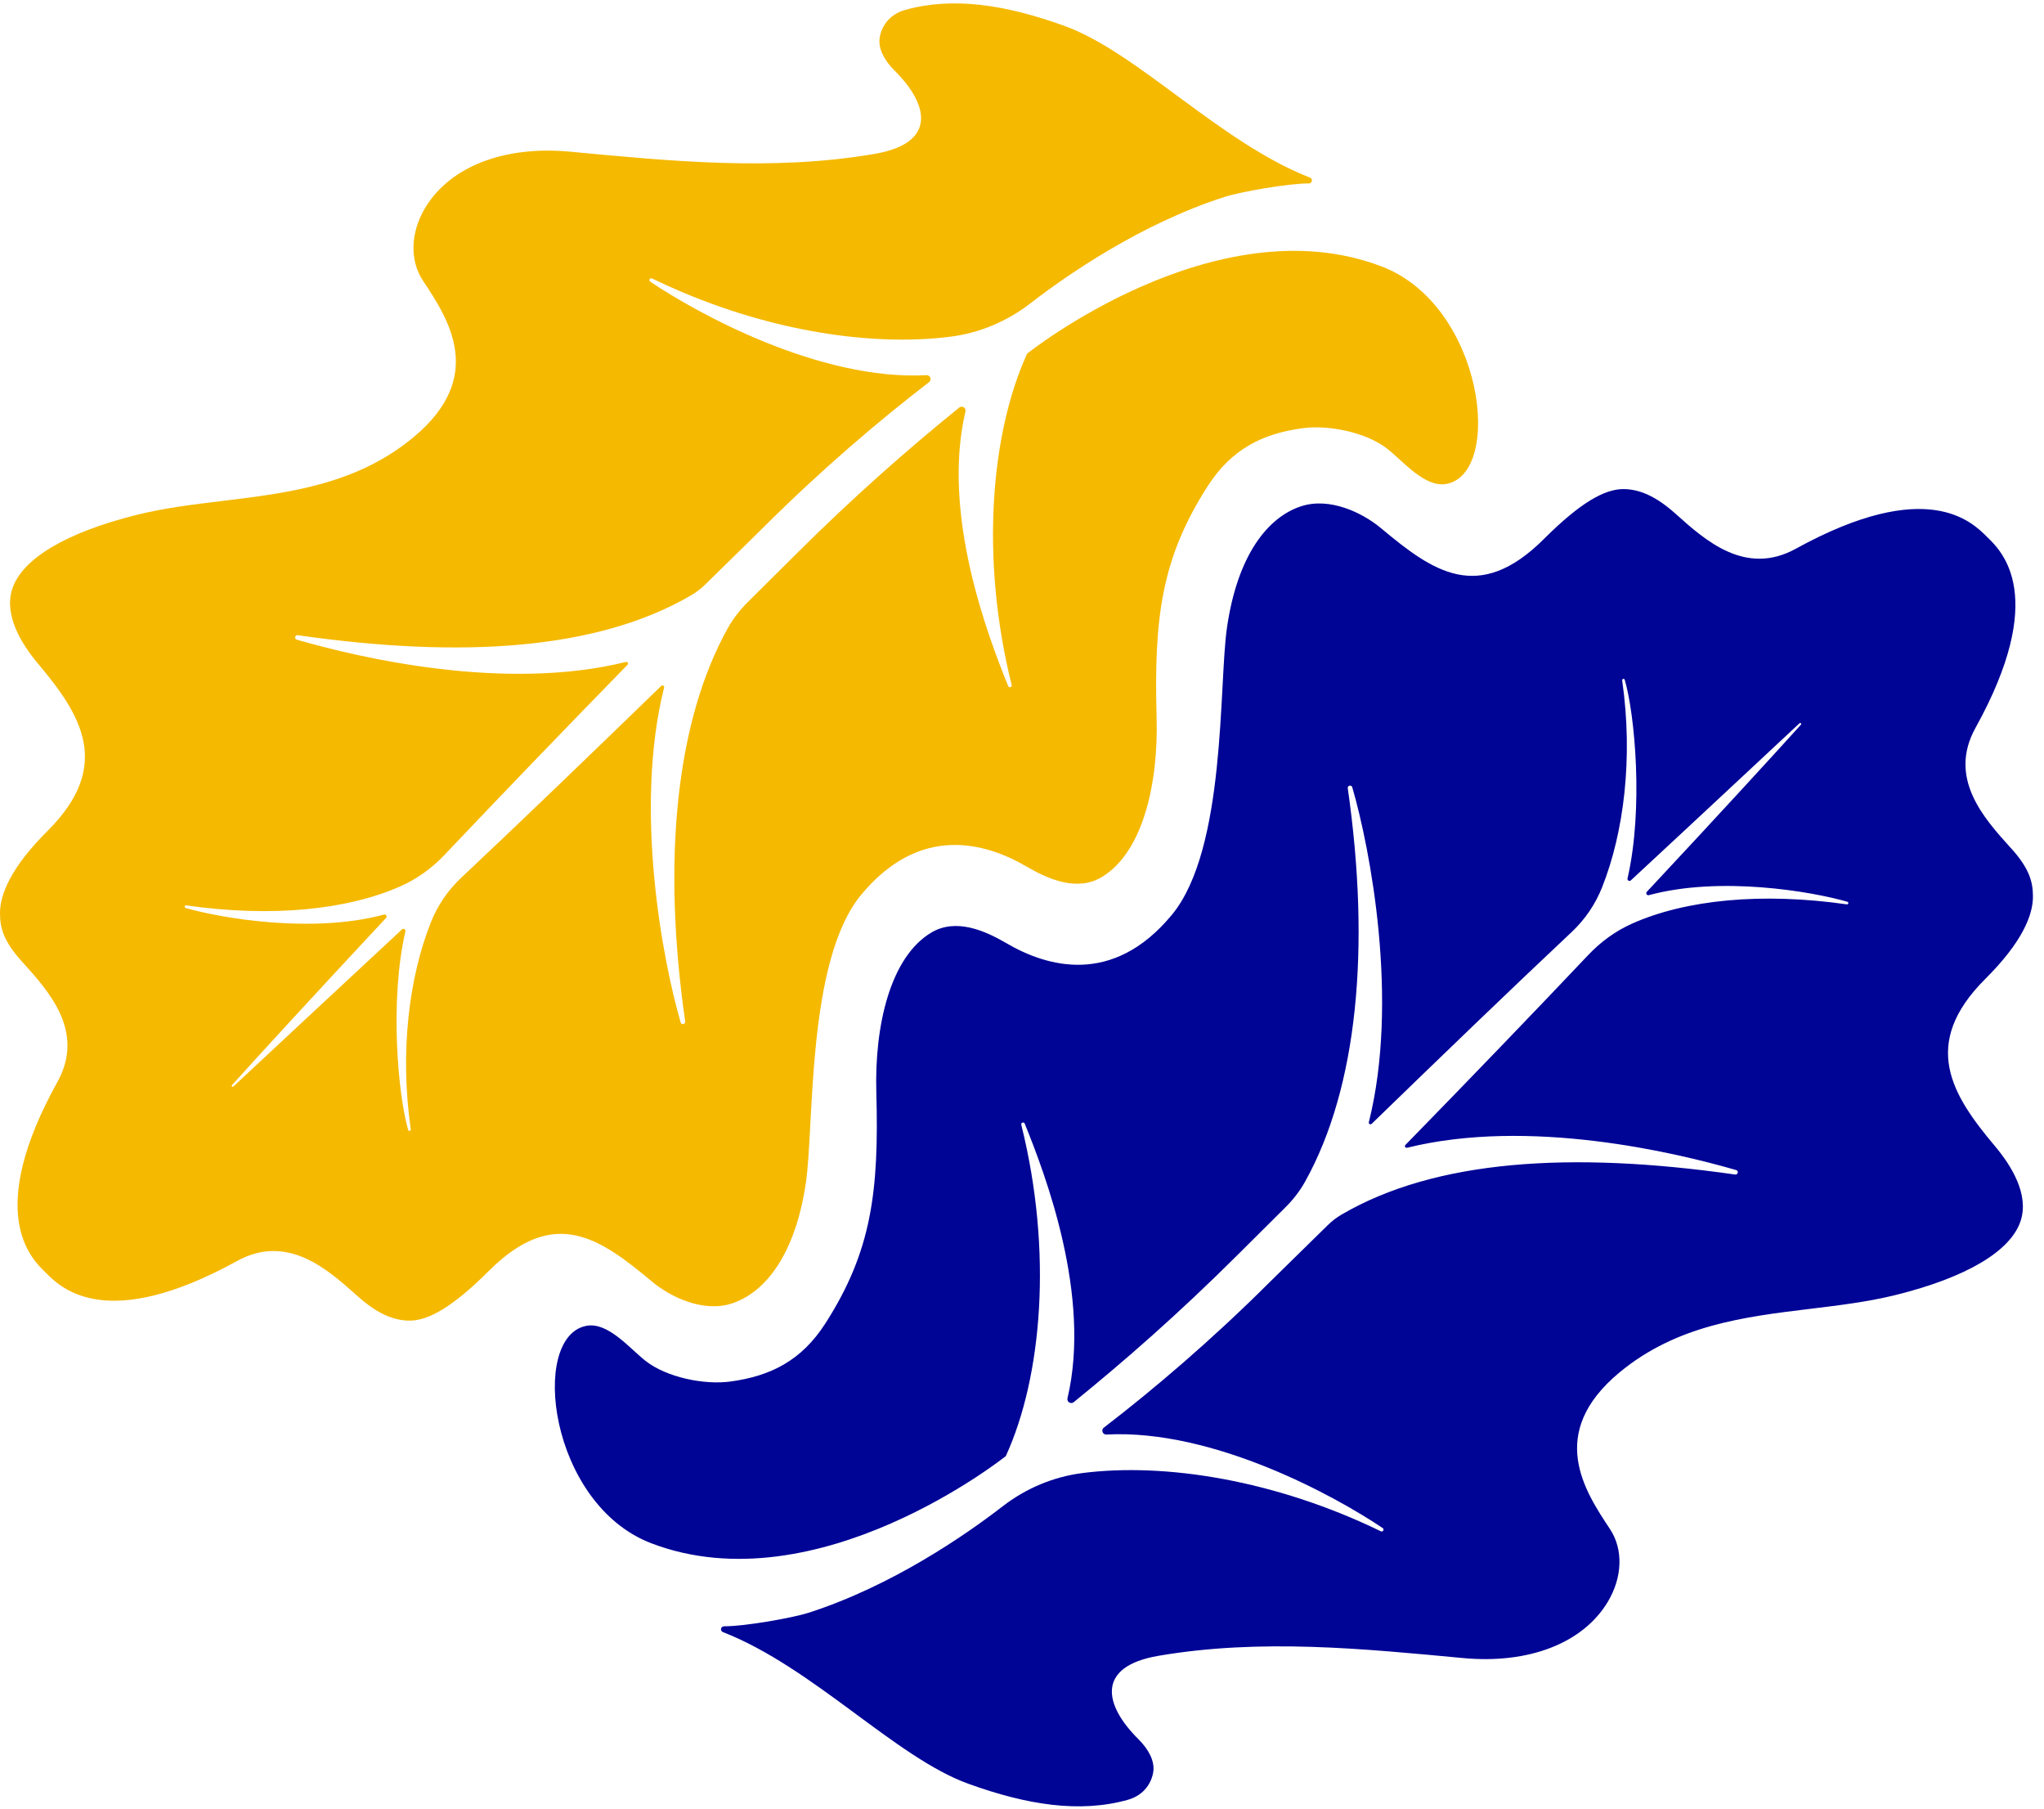
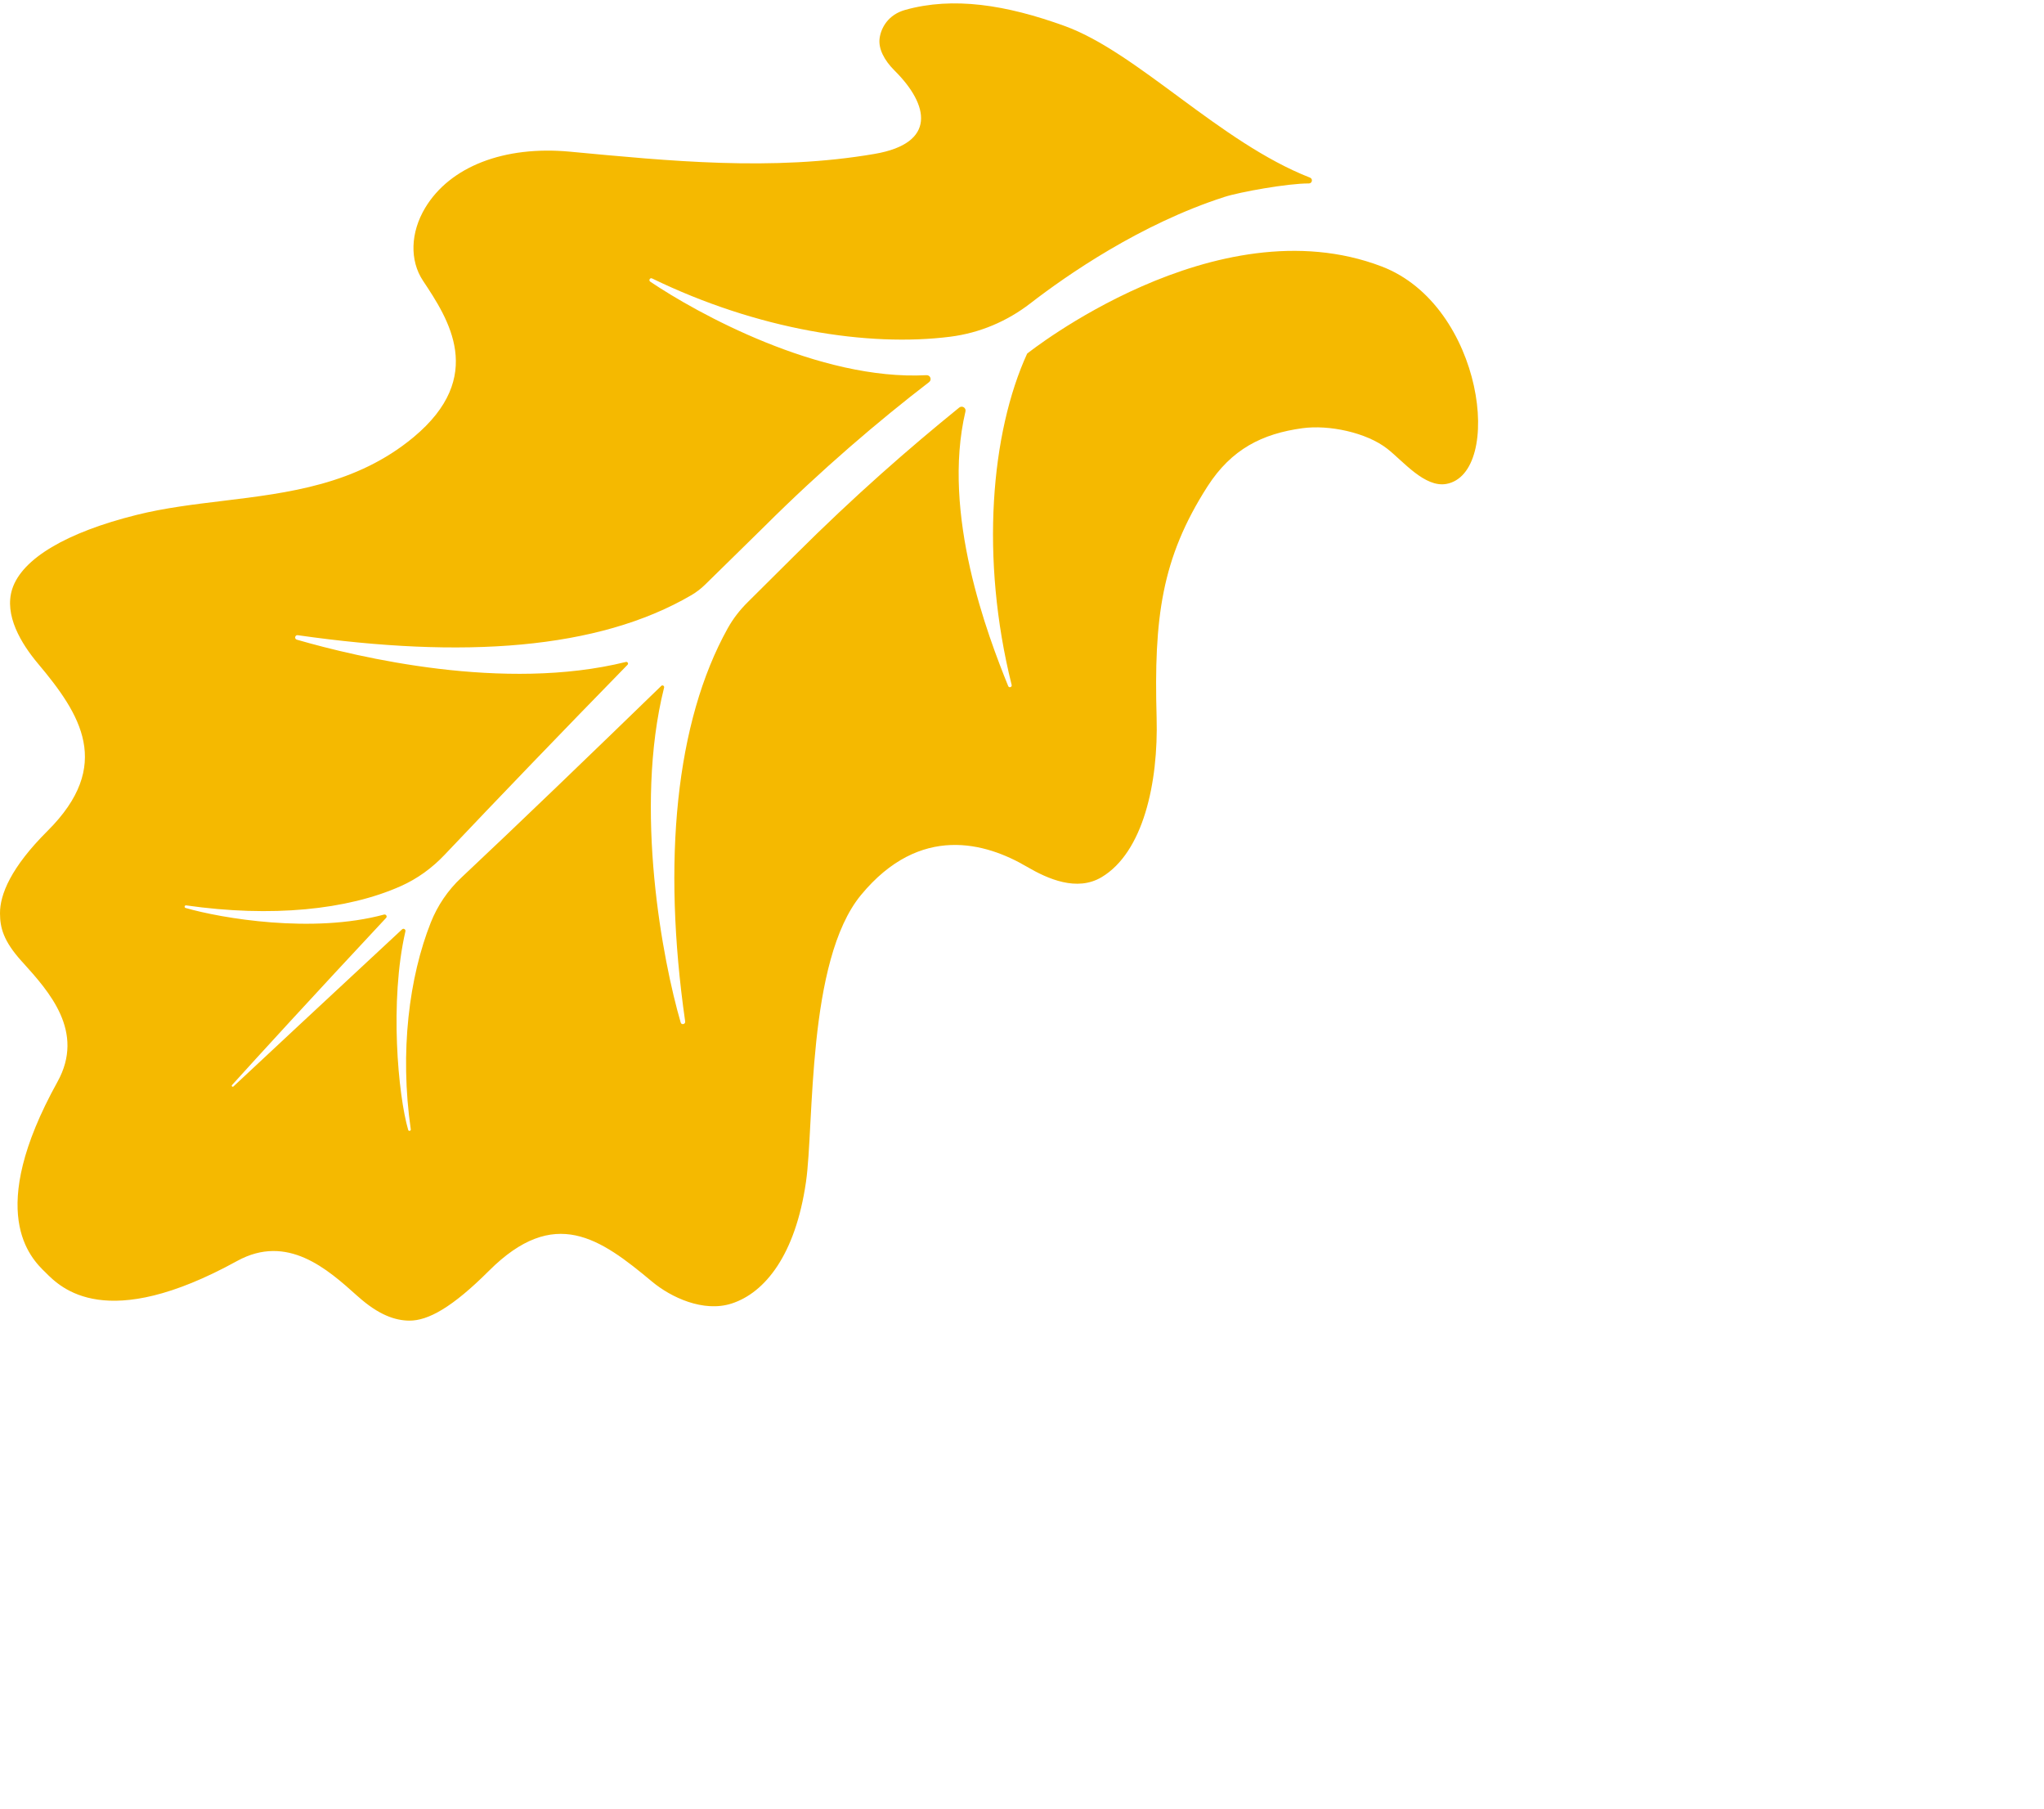
<svg xmlns="http://www.w3.org/2000/svg" width="139" height="123" viewBox="0 0 139 123" fill="none">
-   <path d="M135.01 66.55C137.513 64.06 138.256 62.216 138.248 60.942C138.244 59.992 138.039 59.081 136.761 57.669L136.702 57.607C134.906 55.617 132.45 52.894 134.342 49.484C139.271 40.587 136.18 37.514 135.152 36.528C134.108 35.474 131.05 32.394 122.123 37.306C118.702 39.188 115.97 36.744 113.973 34.954L113.907 34.896C112.486 33.626 111.367 33.26 110.414 33.251C109.136 33.243 107.49 34.15 104.996 36.64C100.543 41.082 97.44 38.855 93.91 35.907C92.623 34.833 90.409 33.792 88.488 34.417C86.232 35.15 84.156 37.71 83.437 42.681C82.874 46.578 83.391 57.715 79.695 62.191C75.672 67.062 71.185 65.734 68.428 64.118C67 63.282 65.016 62.399 63.332 63.402C60.517 65.084 59.468 69.785 59.593 74.26C59.781 81.017 59.268 85.073 56.135 89.965C54.501 92.513 52.396 93.553 49.681 93.924C47.893 94.169 45.332 93.645 43.899 92.521C42.826 91.68 41.359 89.873 39.893 90.135C35.987 90.843 37.324 102.263 44.296 104.923C55.592 109.233 68.399 98.995 68.399 98.995C70.86 93.616 71.603 85.102 69.452 76.471C69.414 76.321 69.627 76.25 69.686 76.392C71.073 79.814 74.239 88.087 72.593 95.065C72.535 95.31 72.823 95.485 73.019 95.327C76.453 92.537 80.079 89.386 84.24 85.239C84.971 84.51 86.378 83.112 87.397 82.1C87.932 81.571 88.4 80.972 88.763 80.314C92.302 73.948 93.221 64.505 91.654 53.593C91.625 53.398 91.905 53.335 91.959 53.523C93.175 57.682 95.159 68.024 93.087 76.292C93.058 76.404 93.196 76.488 93.279 76.404C98.062 71.766 102.925 67.079 106.876 63.369C107.787 62.515 108.493 61.475 108.952 60.317C110.423 56.612 111.074 51.537 110.314 46.258C110.297 46.145 110.46 46.112 110.49 46.22C111.175 48.564 111.772 54.967 110.678 59.722C110.648 59.855 110.807 59.947 110.907 59.851C116.125 55.013 120.523 50.895 122.374 49.172C122.437 49.114 122.529 49.201 122.47 49.268C120.824 51.091 116.935 55.342 111.993 60.629C111.897 60.733 111.993 60.892 112.131 60.858C116.981 59.547 123.184 60.6 125.628 61.308C125.737 61.341 125.699 61.5 125.586 61.483C119.818 60.659 114.638 61.162 110.987 62.794C109.867 63.294 108.865 64.023 108.021 64.913C104.399 68.736 99.963 73.349 95.573 77.841C95.489 77.924 95.573 78.061 95.685 78.032C103.973 75.984 113.894 78.34 118.063 79.548C118.251 79.602 118.188 79.881 117.996 79.852C106.784 78.249 97.59 78.857 91.224 82.579C90.885 82.778 90.572 83.02 90.292 83.295C89.177 84.398 87.101 86.413 86.261 87.25C82.397 91.101 78.471 94.444 75.066 97.059C74.861 97.217 74.983 97.542 75.242 97.529C82.543 97.142 90.881 101.763 94.027 103.887C94.156 103.974 94.048 104.174 93.906 104.107C86.733 100.623 79.222 99.428 73.604 100.148C71.628 100.402 69.765 101.189 68.19 102.405C65.675 104.349 60.684 107.809 54.99 109.645C53.921 109.99 50.646 110.573 49.242 110.565C49.012 110.565 48.95 110.877 49.163 110.96C55.299 113.358 60.897 119.483 65.855 121.273C69.836 122.713 73.429 123.276 76.691 122.364C77.836 122.043 78.324 121.165 78.429 120.453C78.533 119.737 78.12 118.941 77.422 118.246C75.041 115.886 74.556 113.3 78.759 112.576C85.735 111.377 92.774 112.097 99.499 112.726C103.969 113.142 107.645 111.714 109.333 108.908C110.339 107.23 110.398 105.336 109.487 103.958C107.762 101.36 105.159 97.438 110.13 93.308C114.015 90.085 118.623 89.527 123.076 88.986C125.031 88.749 127.048 88.507 128.949 88.033C133.736 86.842 136.74 85.056 137.412 83.003C137.997 81.213 136.786 79.256 135.67 77.928C132.767 74.477 130.532 71.009 135.015 66.546L135.01 66.55Z" fill="#000596" />
-   <path d="M3.237 56.487C0.739 58.972 -0.008 60.821 8.03513e-06 62.095C0.004 63.044 0.209 63.956 1.487 65.367L1.546 65.43C3.342 67.42 5.798 70.143 3.906 73.553C-1.023 82.45 2.068 85.522 3.095 86.509C4.14 87.562 7.197 90.643 16.124 85.73C19.546 83.849 22.278 86.293 24.274 88.083L24.341 88.141C25.761 89.411 26.881 89.777 27.833 89.785C29.112 89.794 30.758 88.886 33.251 86.397C37.704 81.954 40.808 84.182 44.338 87.129C45.624 88.203 47.839 89.244 49.76 88.62C52.016 87.887 54.092 85.327 54.81 80.356C55.374 76.459 54.856 65.322 58.553 60.846C62.576 55.975 67.062 57.303 69.819 58.918C71.248 59.755 73.232 60.638 74.916 59.634C77.731 57.952 78.78 53.252 78.654 48.776C78.466 42.019 78.98 37.964 82.113 33.072C83.747 30.524 85.852 29.483 88.567 29.113C90.355 28.867 92.916 29.392 94.349 30.516C95.422 31.357 96.888 33.164 98.355 32.901C102.26 32.194 100.924 20.774 93.952 18.113C82.656 13.804 69.849 24.042 69.849 24.042C67.388 29.421 66.645 37.935 68.796 46.566C68.834 46.715 68.621 46.786 68.562 46.645C67.175 43.222 64.009 34.95 65.655 27.972C65.713 27.726 65.425 27.552 65.229 27.71C61.795 30.499 58.169 33.651 54.008 37.798C53.277 38.526 51.87 39.925 50.85 40.937C50.316 41.465 49.848 42.065 49.484 42.723C45.946 49.089 45.027 58.531 46.594 69.443C46.623 69.639 46.343 69.701 46.289 69.514C45.073 65.355 43.089 55.013 45.161 46.745C45.19 46.632 45.052 46.549 44.969 46.632C40.186 51.27 35.323 55.958 31.372 59.668C30.461 60.521 29.755 61.562 29.295 62.719C27.825 66.425 27.173 71.5 27.934 76.779C27.95 76.892 27.787 76.925 27.758 76.817C27.073 74.473 26.476 68.069 27.57 63.315C27.599 63.182 27.441 63.09 27.34 63.186C22.123 68.024 17.724 72.141 15.874 73.865C15.811 73.923 15.719 73.836 15.778 73.769C17.424 71.945 21.313 67.695 26.254 62.407C26.35 62.303 26.254 62.145 26.116 62.178C21.267 63.49 15.063 62.436 12.62 61.729C12.511 61.695 12.549 61.537 12.661 61.554C18.43 62.378 23.61 61.874 27.261 60.242C28.381 59.743 29.383 59.014 30.227 58.123C33.849 54.301 38.285 49.688 42.675 45.196C42.759 45.113 42.675 44.975 42.562 45.004C34.275 47.053 24.354 44.696 20.185 43.489C19.997 43.435 20.059 43.156 20.252 43.185C31.463 44.788 40.658 44.18 47.024 40.458C47.362 40.258 47.676 40.017 47.955 39.742C49.071 38.639 51.147 36.623 51.986 35.787C55.85 31.936 59.777 28.592 63.182 25.978C63.386 25.82 63.265 25.495 63.006 25.507C55.704 25.895 47.366 21.273 44.221 19.15C44.091 19.062 44.2 18.863 44.342 18.929C51.514 22.414 59.025 23.609 64.644 22.889C66.62 22.635 68.483 21.848 70.058 20.632C72.572 18.688 77.564 15.228 83.258 13.392C84.327 13.046 87.602 12.464 89.006 12.472C89.236 12.472 89.298 12.16 89.085 12.076C82.949 9.678 77.351 3.554 72.393 1.764C68.412 0.323 64.819 -0.239 61.557 0.673C60.412 0.993 59.923 1.872 59.819 2.584C59.715 3.3 60.128 4.095 60.826 4.79C63.207 7.151 63.691 9.737 59.489 10.461C52.513 11.66 45.474 10.94 38.749 10.311C34.279 9.895 30.603 11.323 28.915 14.129C27.909 15.807 27.85 17.701 28.761 19.079C30.486 21.677 33.088 25.599 28.117 29.729C24.233 32.952 19.625 33.509 15.172 34.051C13.217 34.288 11.199 34.529 9.299 35.004C4.511 36.195 1.508 37.981 0.835 40.033C0.251 41.824 1.462 43.78 2.577 45.108C5.481 48.56 7.715 52.028 3.233 56.491L3.237 56.487Z" fill="#F5B900" />
+   <path d="M3.237 56.487C0.739 58.972 -0.008 60.821 8.03513e-06 62.095C0.004 63.044 0.209 63.956 1.487 65.367L1.546 65.43C3.342 67.42 5.798 70.143 3.906 73.553C-1.023 82.45 2.068 85.522 3.095 86.509C4.14 87.562 7.197 90.643 16.124 85.73C19.546 83.849 22.278 86.293 24.274 88.083L24.341 88.141C25.761 89.411 26.881 89.777 27.833 89.785C29.112 89.794 30.758 88.886 33.251 86.397C37.704 81.954 40.808 84.182 44.338 87.129C45.624 88.203 47.839 89.244 49.76 88.62C52.016 87.887 54.092 85.327 54.81 80.356C55.374 76.459 54.856 65.322 58.553 60.846C62.576 55.975 67.062 57.303 69.819 58.918C71.248 59.755 73.232 60.638 74.916 59.634C77.731 57.952 78.78 53.252 78.654 48.776C78.466 42.019 78.98 37.964 82.113 33.072C83.747 30.524 85.852 29.483 88.567 29.113C90.355 28.867 92.916 29.392 94.349 30.516C95.422 31.357 96.888 33.164 98.355 32.901C102.26 32.194 100.924 20.774 93.952 18.113C82.656 13.804 69.849 24.042 69.849 24.042C67.388 29.421 66.645 37.935 68.796 46.566C68.834 46.715 68.621 46.786 68.562 46.645C67.175 43.222 64.009 34.95 65.655 27.972C65.713 27.726 65.425 27.552 65.229 27.71C61.795 30.499 58.169 33.651 54.008 37.798C53.277 38.526 51.87 39.925 50.85 40.937C50.316 41.465 49.848 42.065 49.484 42.723C45.946 49.089 45.027 58.531 46.594 69.443C46.623 69.639 46.343 69.701 46.289 69.514C45.073 65.355 43.089 55.013 45.161 46.745C45.19 46.632 45.052 46.549 44.969 46.632C40.186 51.27 35.323 55.958 31.372 59.668C30.461 60.521 29.755 61.562 29.295 62.719C27.825 66.425 27.173 71.5 27.934 76.779C27.95 76.892 27.787 76.925 27.758 76.817C27.073 74.473 26.476 68.069 27.57 63.315C27.599 63.182 27.441 63.09 27.34 63.186C22.123 68.024 17.724 72.141 15.874 73.865C15.811 73.923 15.719 73.836 15.778 73.769C17.424 71.945 21.313 67.695 26.254 62.407C26.35 62.303 26.254 62.145 26.116 62.178C21.267 63.49 15.063 62.436 12.62 61.729C12.511 61.695 12.549 61.537 12.661 61.554C18.43 62.378 23.61 61.874 27.261 60.242C28.381 59.743 29.383 59.014 30.227 58.123C33.849 54.301 38.285 49.688 42.675 45.196C42.759 45.113 42.675 44.975 42.562 45.004C34.275 47.053 24.354 44.696 20.185 43.489C19.997 43.435 20.059 43.156 20.252 43.185C31.463 44.788 40.658 44.18 47.024 40.458C47.362 40.258 47.676 40.017 47.955 39.742C49.071 38.639 51.147 36.623 51.986 35.787C55.85 31.936 59.777 28.592 63.182 25.978C63.386 25.82 63.265 25.495 63.006 25.507C55.704 25.895 47.366 21.273 44.221 19.15C44.091 19.062 44.2 18.863 44.342 18.929C51.514 22.414 59.025 23.609 64.644 22.889C66.62 22.635 68.483 21.848 70.058 20.632C72.572 18.688 77.564 15.228 83.258 13.392C84.327 13.046 87.602 12.464 89.006 12.472C89.236 12.472 89.298 12.16 89.085 12.076C82.949 9.678 77.351 3.554 72.393 1.764C68.412 0.323 64.819 -0.239 61.557 0.673C60.412 0.993 59.923 1.872 59.819 2.584C59.715 3.3 60.128 4.095 60.826 4.79C63.207 7.151 63.691 9.737 59.489 10.461C52.513 11.66 45.474 10.94 38.749 10.311C34.279 9.895 30.603 11.323 28.915 14.129C27.909 15.807 27.85 17.701 28.761 19.079C30.486 21.677 33.088 25.599 28.117 29.729C24.233 32.952 19.625 33.509 15.172 34.051C13.217 34.288 11.199 34.529 9.299 35.004C4.511 36.195 1.508 37.981 0.835 40.033C0.251 41.824 1.462 43.78 2.577 45.108C5.481 48.56 7.715 52.028 3.233 56.491Z" fill="#F5B900" />
</svg>